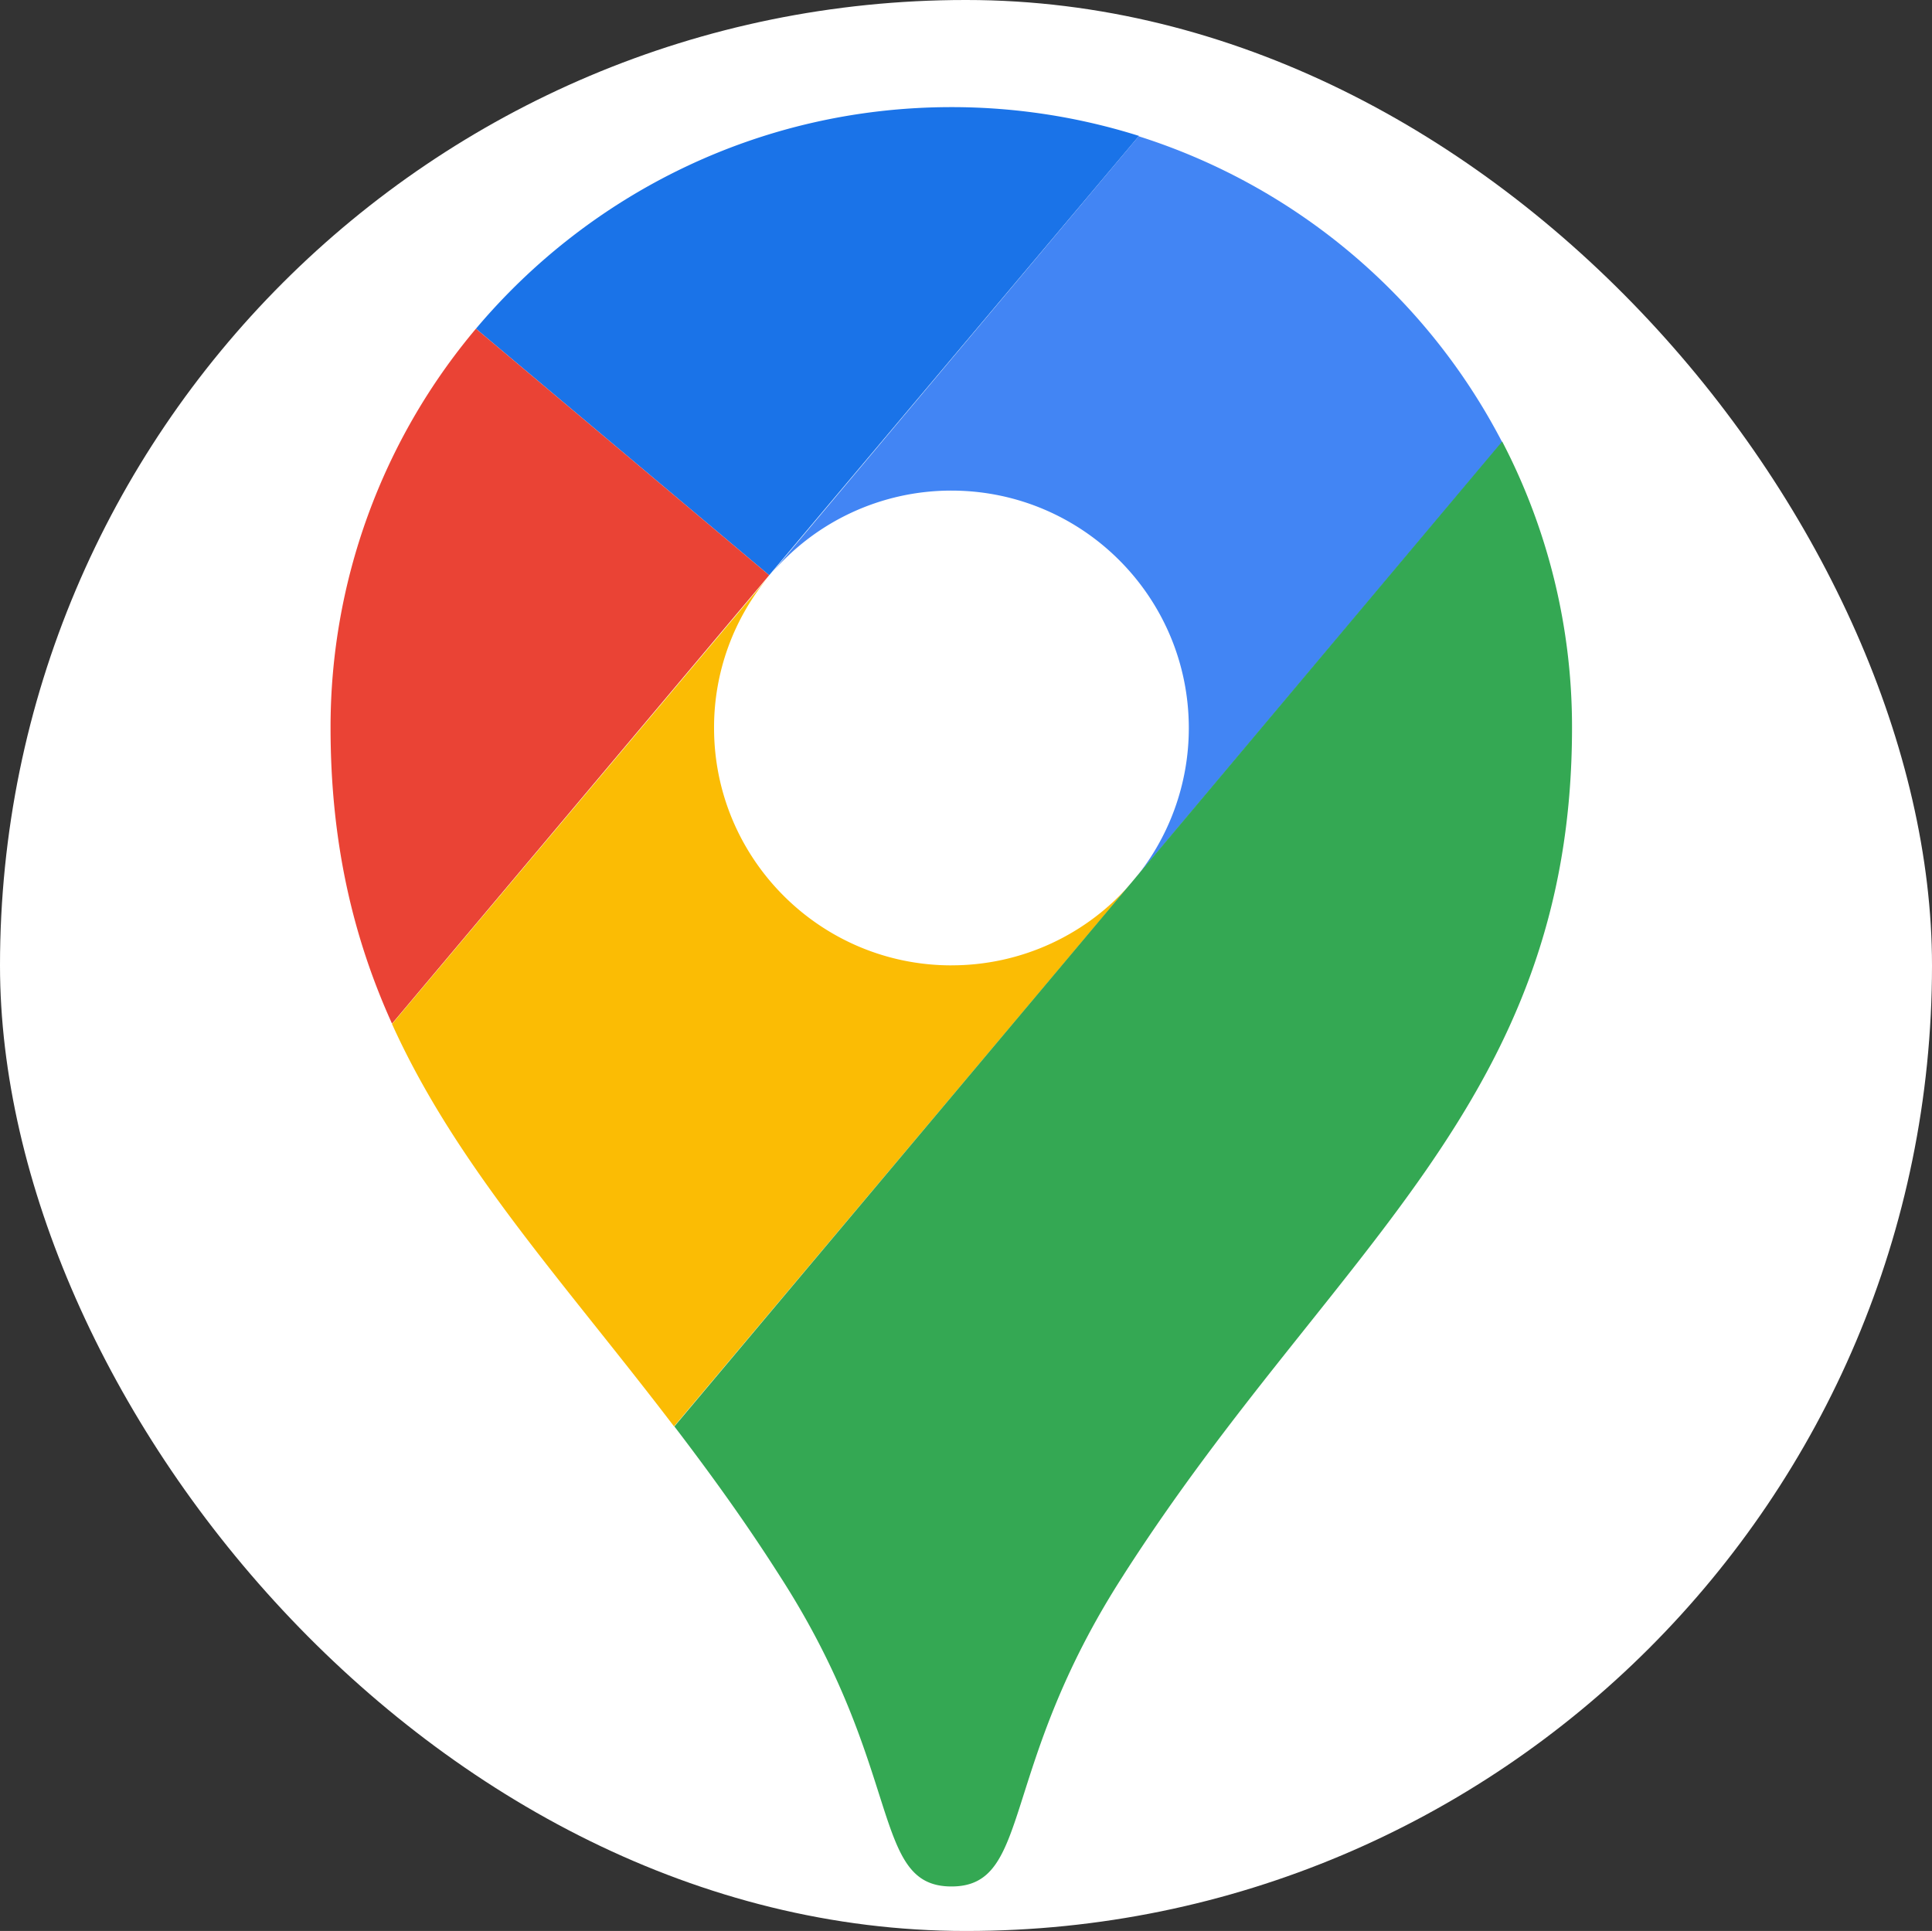
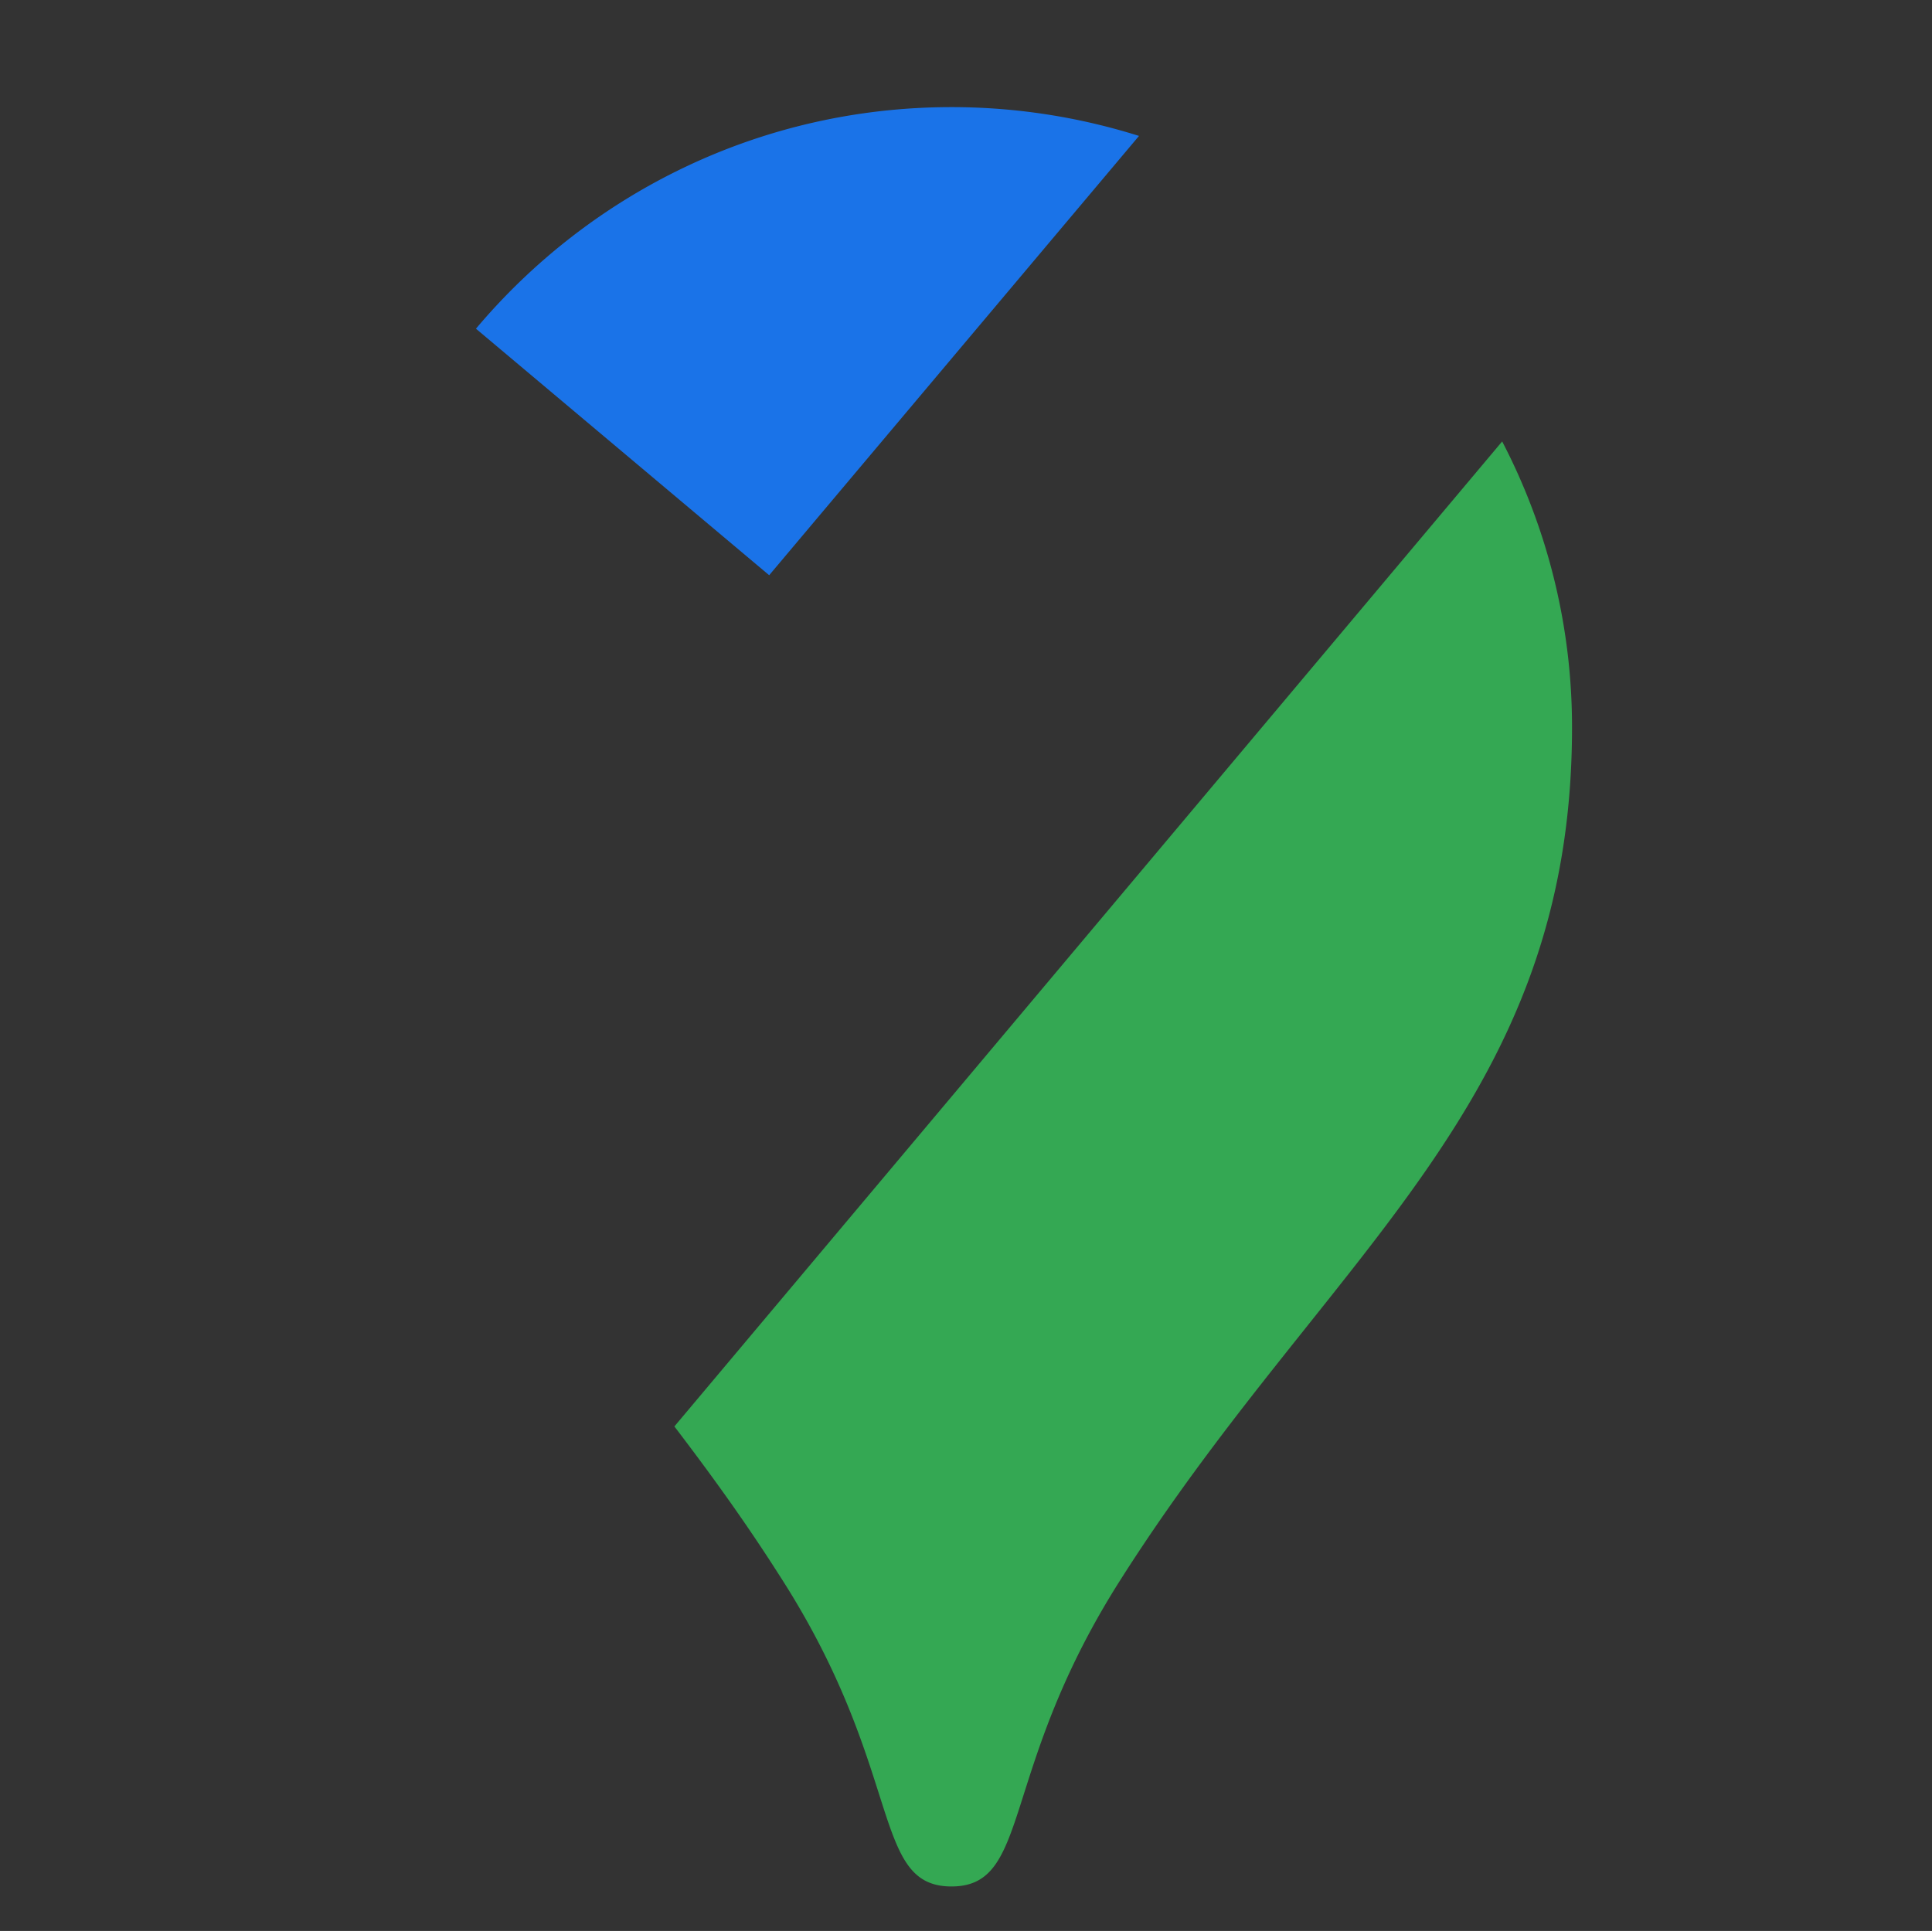
<svg xmlns="http://www.w3.org/2000/svg" viewBox="0 0 2497.04 2496">
  <rect x="0" y="0" width="2497.04" height="2496" fill="#333333" stroke="none" />
-   <rect width="2497.04" height="2496" rx="1248" style="fill: #fff" />
  <path d="M1475,179.08a805.66,805.66,0,0,0-242.39-37.22c-246.48,0-467.08,111.21-614.6,286.42L997,746.93Z" transform="translate(-2.87 -3.39)" style="fill: #1a73e8" />
-   <path d="M618,428.28A799.55,799.55,0,0,0,430.1,943.93c0,150.7,29.95,273.26,79.43,382.65L997,746.93Z" transform="translate(-2.87 -3.39)" style="fill: #ea4335" />
-   <path d="M1232.62,637.54c169.57.15,306.9,137.74,306.75,307.31a307,307,0,0,1-72.53,197.9L1944.36,574.9a802.71,802.71,0,0,0-469.8-395.37L997.49,747.39a305.92,305.92,0,0,1,235.13-109.85" transform="translate(-2.87 -3.39)" style="fill: #4285f4" />
-   <path d="M1232.62,1251.23c-169.31,0-306.85-137.53-306.85-306.84a304.1,304.1,0,0,1,71.72-197L509.53,1327c83.52,184.74,222,333.17,364.5,520.19l592.81-704.48a306.43,306.43,0,0,1-234.22,108.48" transform="translate(-2.87 -3.39)" style="fill: #fbbc04" />
  <path d="M1455,2039.23c267.81-418.51,579.65-608.7,579.65-1095.3A798.74,798.74,0,0,0,1944.36,574L874.48,1847.23c45.39,59.46,91.24,122.56,135.72,192.46,162.5,251.47,117.57,402.17,222.42,402.17s59.92-151.15,222.42-402.63" transform="translate(-2.87 -3.39)" style="fill: #34a853" />
</svg>